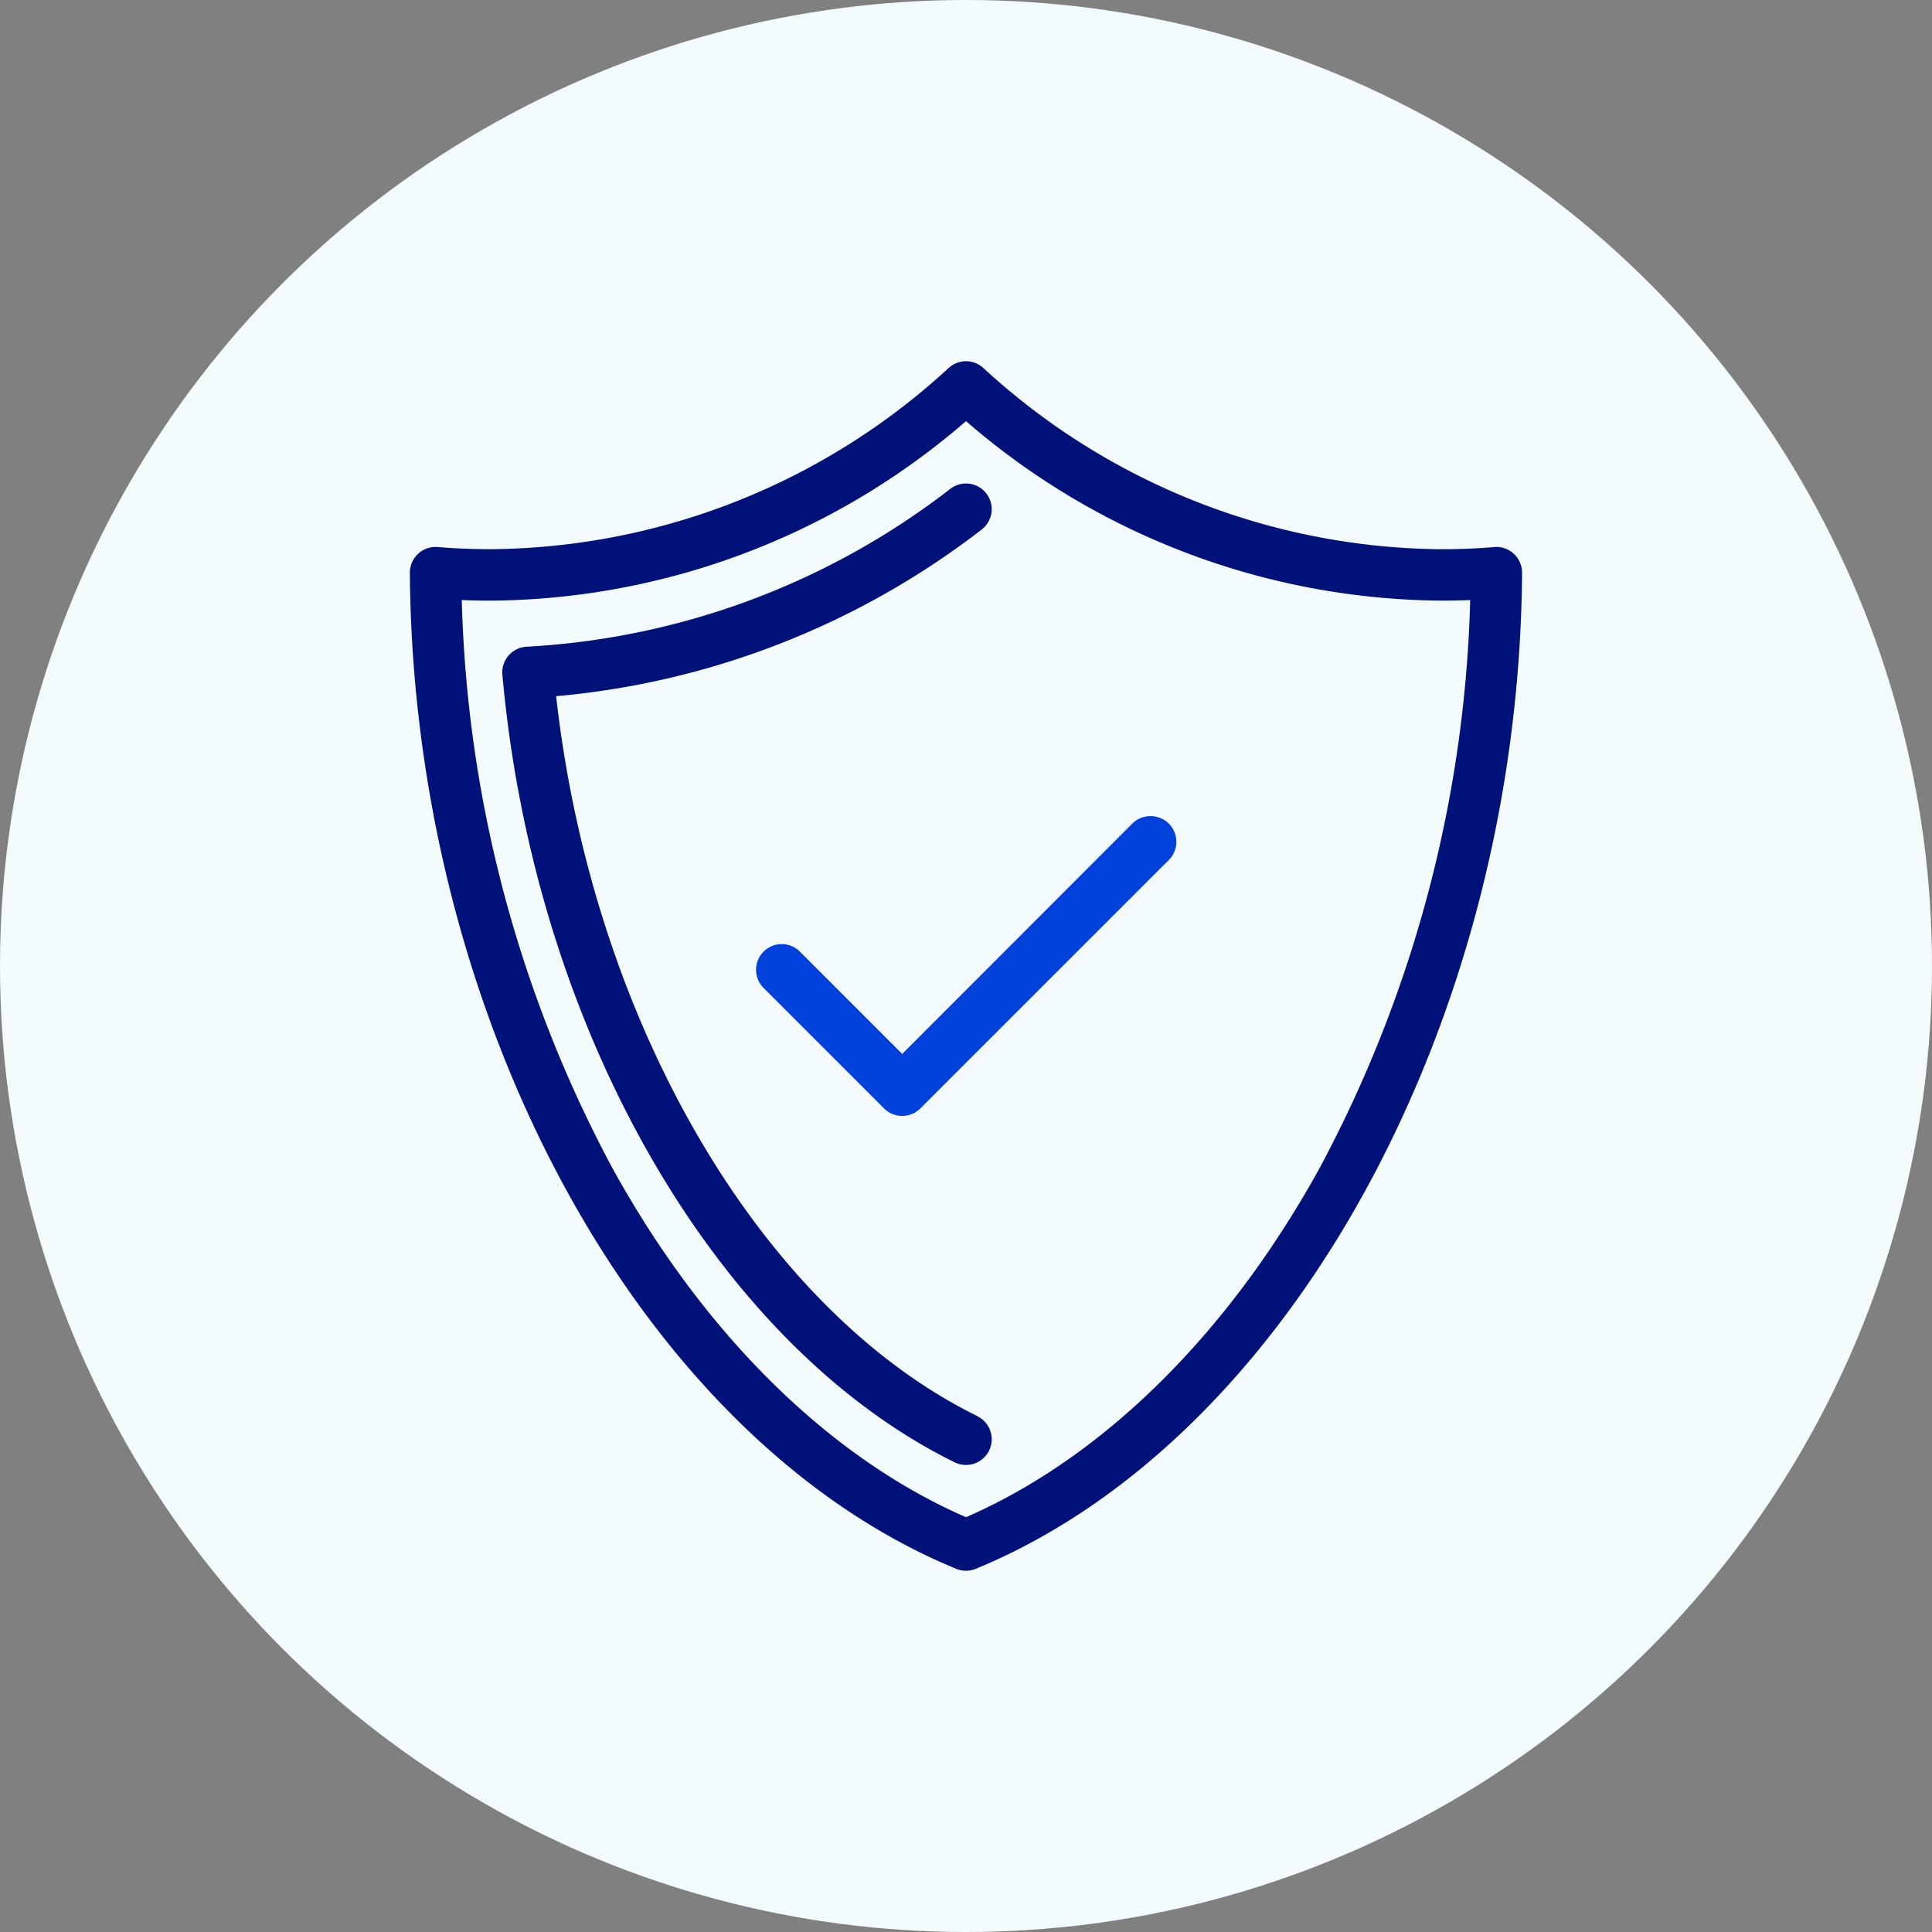
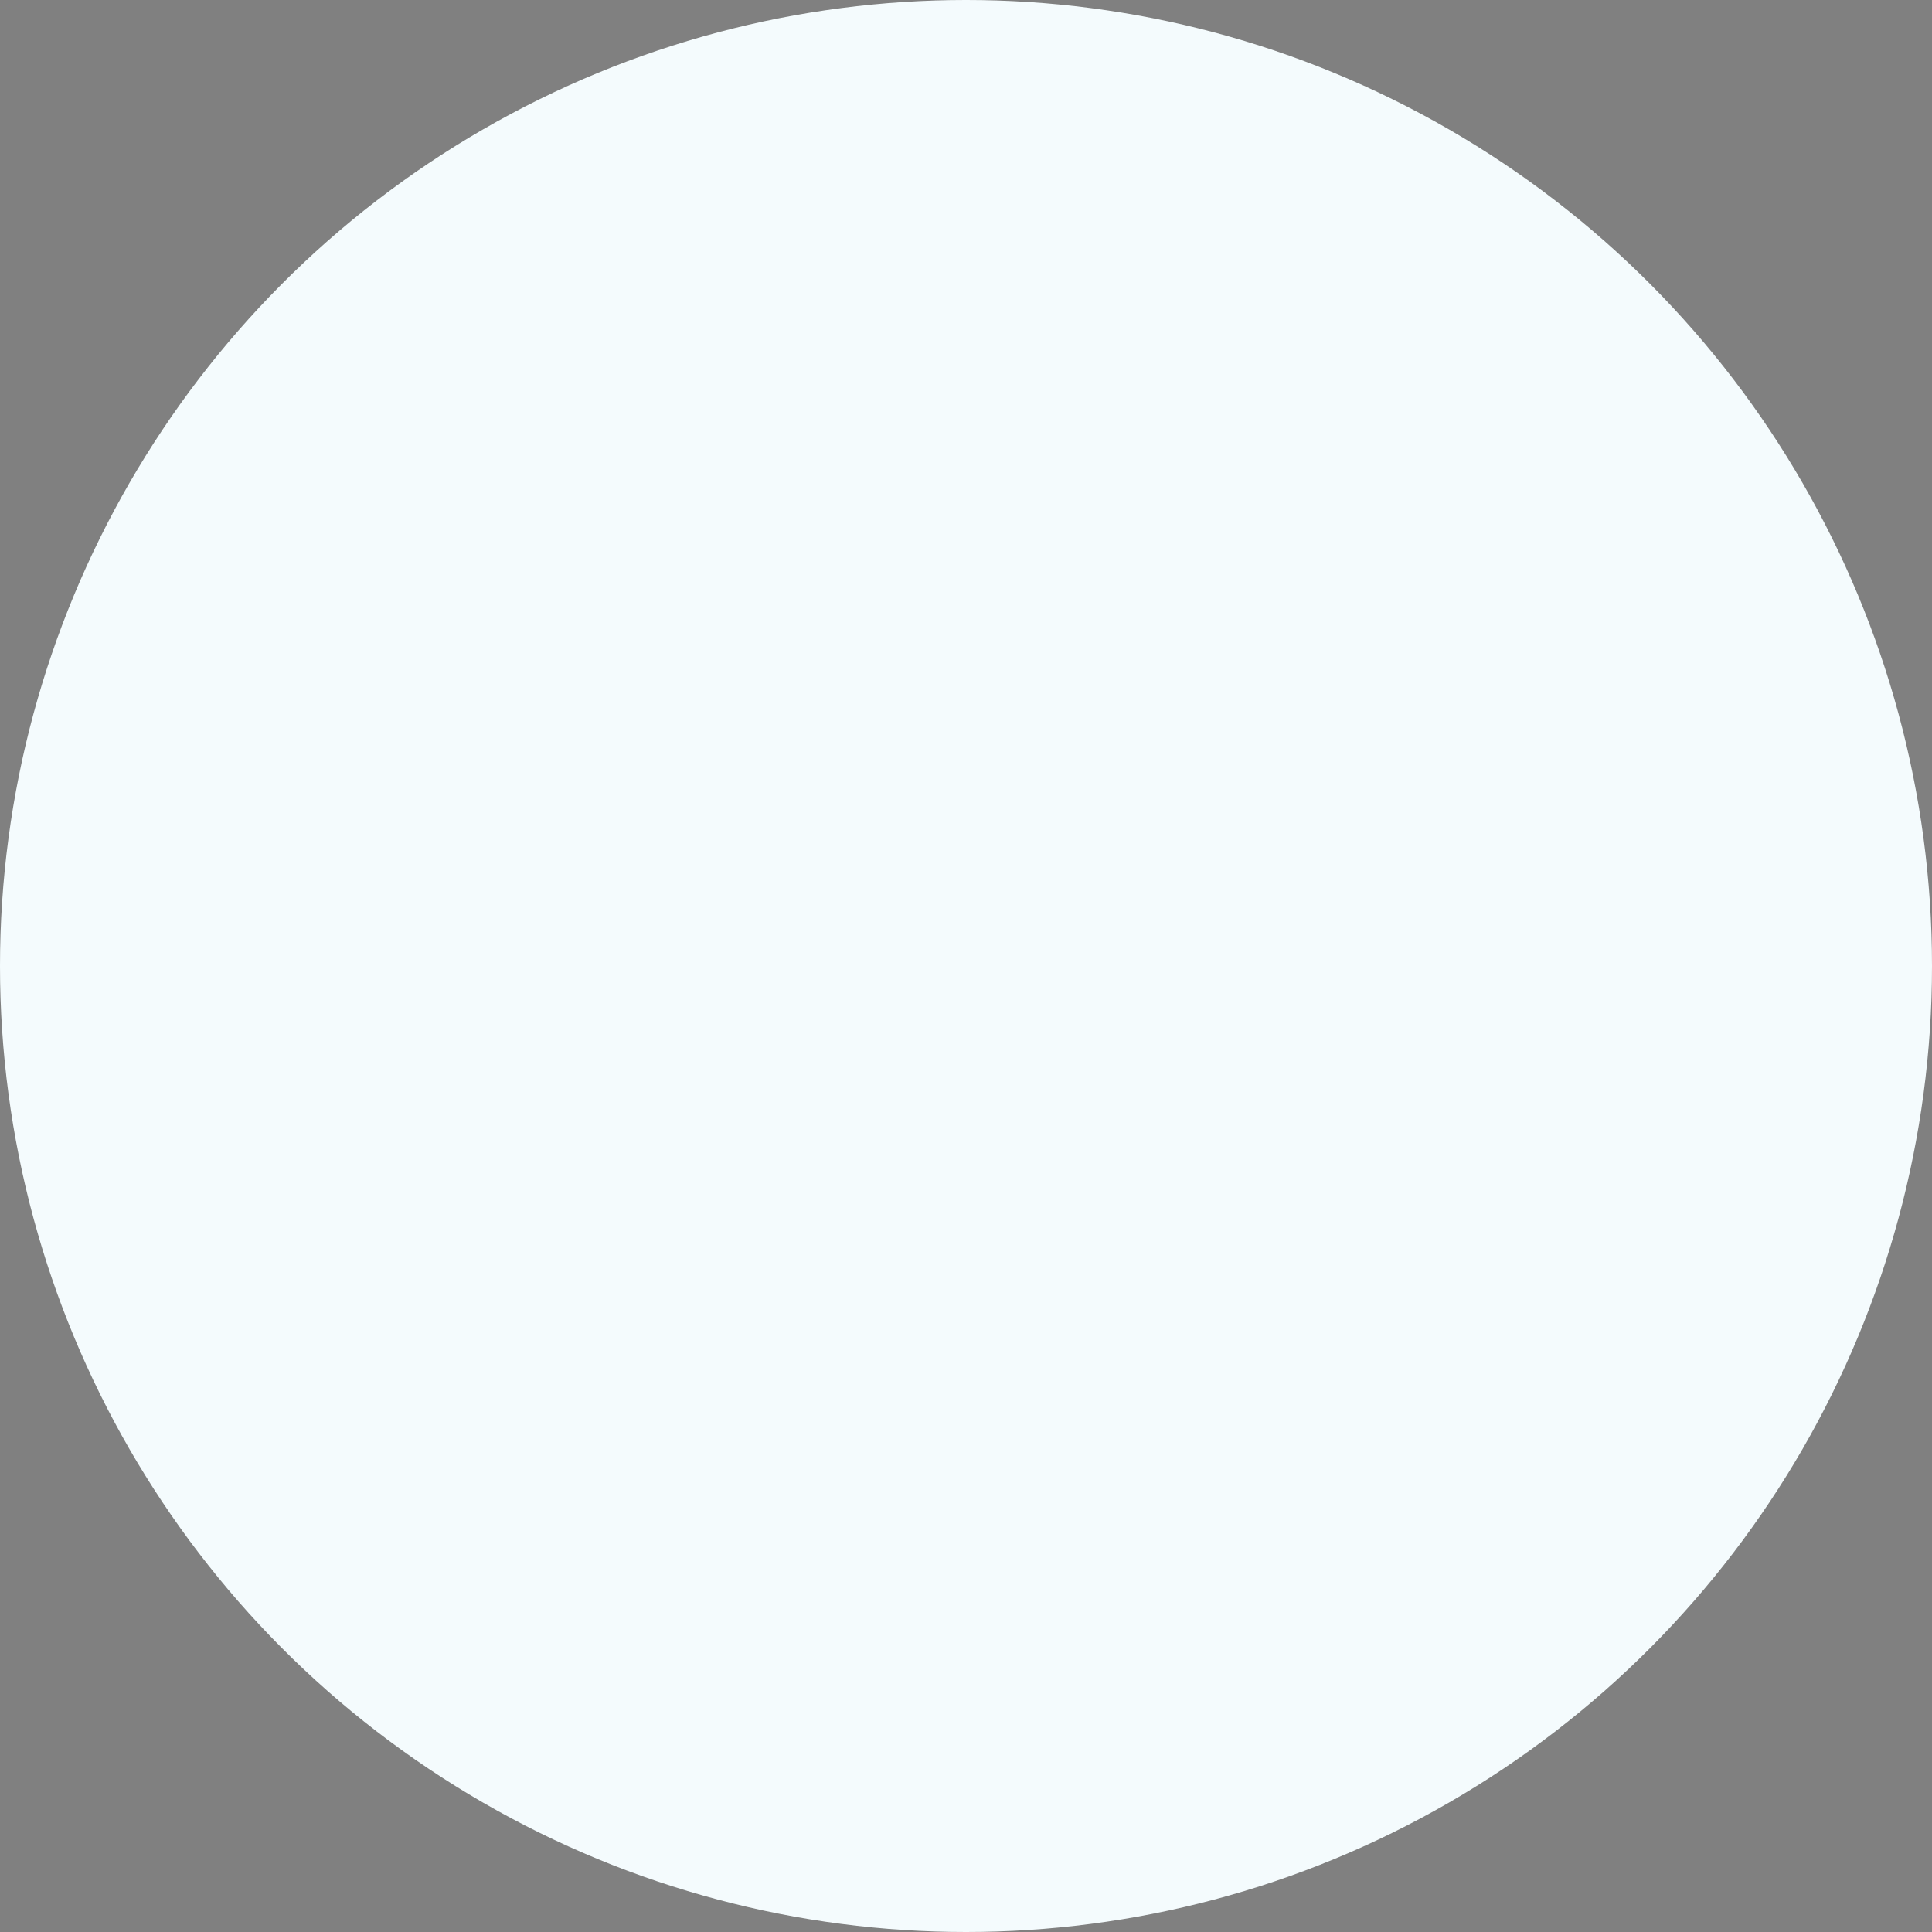
<svg xmlns="http://www.w3.org/2000/svg" width="65" height="65" viewBox="0 0 65 65">
  <rect x="0" y="0" width="65" height="65" fill="#808080" stroke="none" />
  <defs>
    <clipPath id="clip-path">
-       <rect id="Rectangle_7766" data-name="Rectangle 7766" width="37.418" height="40.693" fill="#00127a" />
-     </clipPath>
+       </clipPath>
    <clipPath id="clip-Icon-documents-securisez">
      <rect width="65" height="65" />
    </clipPath>
  </defs>
  <g id="Icon-documents-securisez" clip-path="url(#clip-Icon-documents-securisez)">
    <circle id="Ellipse_172" data-name="Ellipse 172" cx="32.5" cy="32.5" r="32.5" fill="#f4fbfd" />
    <g id="Groupe_7734" data-name="Groupe 7734" transform="translate(13.791 12.153)">
      <g id="Groupe_7733" data-name="Groupe 7733" clip-path="url(#clip-path)">
        <path id="Tracé_8778" data-name="Tracé 8778" d="M87.35,97.4a.859.859,0,0,0-.611.253L79,105.4l-3.442-3.442a.864.864,0,0,0-1.222,1.222l4.053,4.053a.864.864,0,0,0,1.222,0l8.355-8.354A.864.864,0,0,0,87.35,97.4" transform="translate(-62.437 -82.095)" fill="#0041db" />
        <path id="Tracé_8779" data-name="Tracé 8779" d="M35.756,57.557c-7.286-3.581-12.949-13.281-14.17-24.219A27.386,27.386,0,0,0,35.9,27.733a.864.864,0,0,0-1.049-1.374,25.548,25.548,0,0,1-14.256,5.314.864.864,0,0,0-.818.94c1.063,11.9,7.178,22.545,15.217,26.5a.864.864,0,0,0,.763-1.551" transform="translate(-16.666 -22.068)" fill="#00127a" />
-         <path id="Tracé_8780" data-name="Tracé 8780" d="M37.14,6.478a.863.863,0,0,0-.66-.226c-.57.049-1.158.073-1.8.073A22.992,22.992,0,0,1,19.29.224a.863.863,0,0,0-1.16,0,22.992,22.992,0,0,1-15.395,6.1c-.628,0-1.232-.025-1.8-.073A.864.864,0,0,0,0,7.12C.1,22.2,7.835,36.291,18.381,40.628a.864.864,0,0,0,.657,0C29.585,36.291,37.315,22.2,37.418,7.12a.866.866,0,0,0-.278-.641M30.647,27.071c-3.076,5.617-7.31,9.808-11.937,11.82-4.627-2.012-8.861-6.2-11.937-11.82A42.814,42.814,0,0,1,1.746,8.035c.322.013.653.02.989.02A24.679,24.679,0,0,0,18.71,2.016,24.678,24.678,0,0,0,34.684,8.054c.343,0,.67-.006.989-.019a42.811,42.811,0,0,1-5.027,19.036" transform="translate(-0.001)" fill="#00127a" />
+         <path id="Tracé_8780" data-name="Tracé 8780" d="M37.14,6.478a.863.863,0,0,0-.66-.226c-.57.049-1.158.073-1.8.073A22.992,22.992,0,0,1,19.29.224a.863.863,0,0,0-1.16,0,22.992,22.992,0,0,1-15.395,6.1c-.628,0-1.232-.025-1.8-.073A.864.864,0,0,0,0,7.12C.1,22.2,7.835,36.291,18.381,40.628a.864.864,0,0,0,.657,0a.866.866,0,0,0-.278-.641M30.647,27.071c-3.076,5.617-7.31,9.808-11.937,11.82-4.627-2.012-8.861-6.2-11.937-11.82A42.814,42.814,0,0,1,1.746,8.035c.322.013.653.02.989.02A24.679,24.679,0,0,0,18.71,2.016,24.678,24.678,0,0,0,34.684,8.054c.343,0,.67-.006.989-.019a42.811,42.811,0,0,1-5.027,19.036" transform="translate(-0.001)" fill="#00127a" />
      </g>
    </g>
  </g>
</svg>